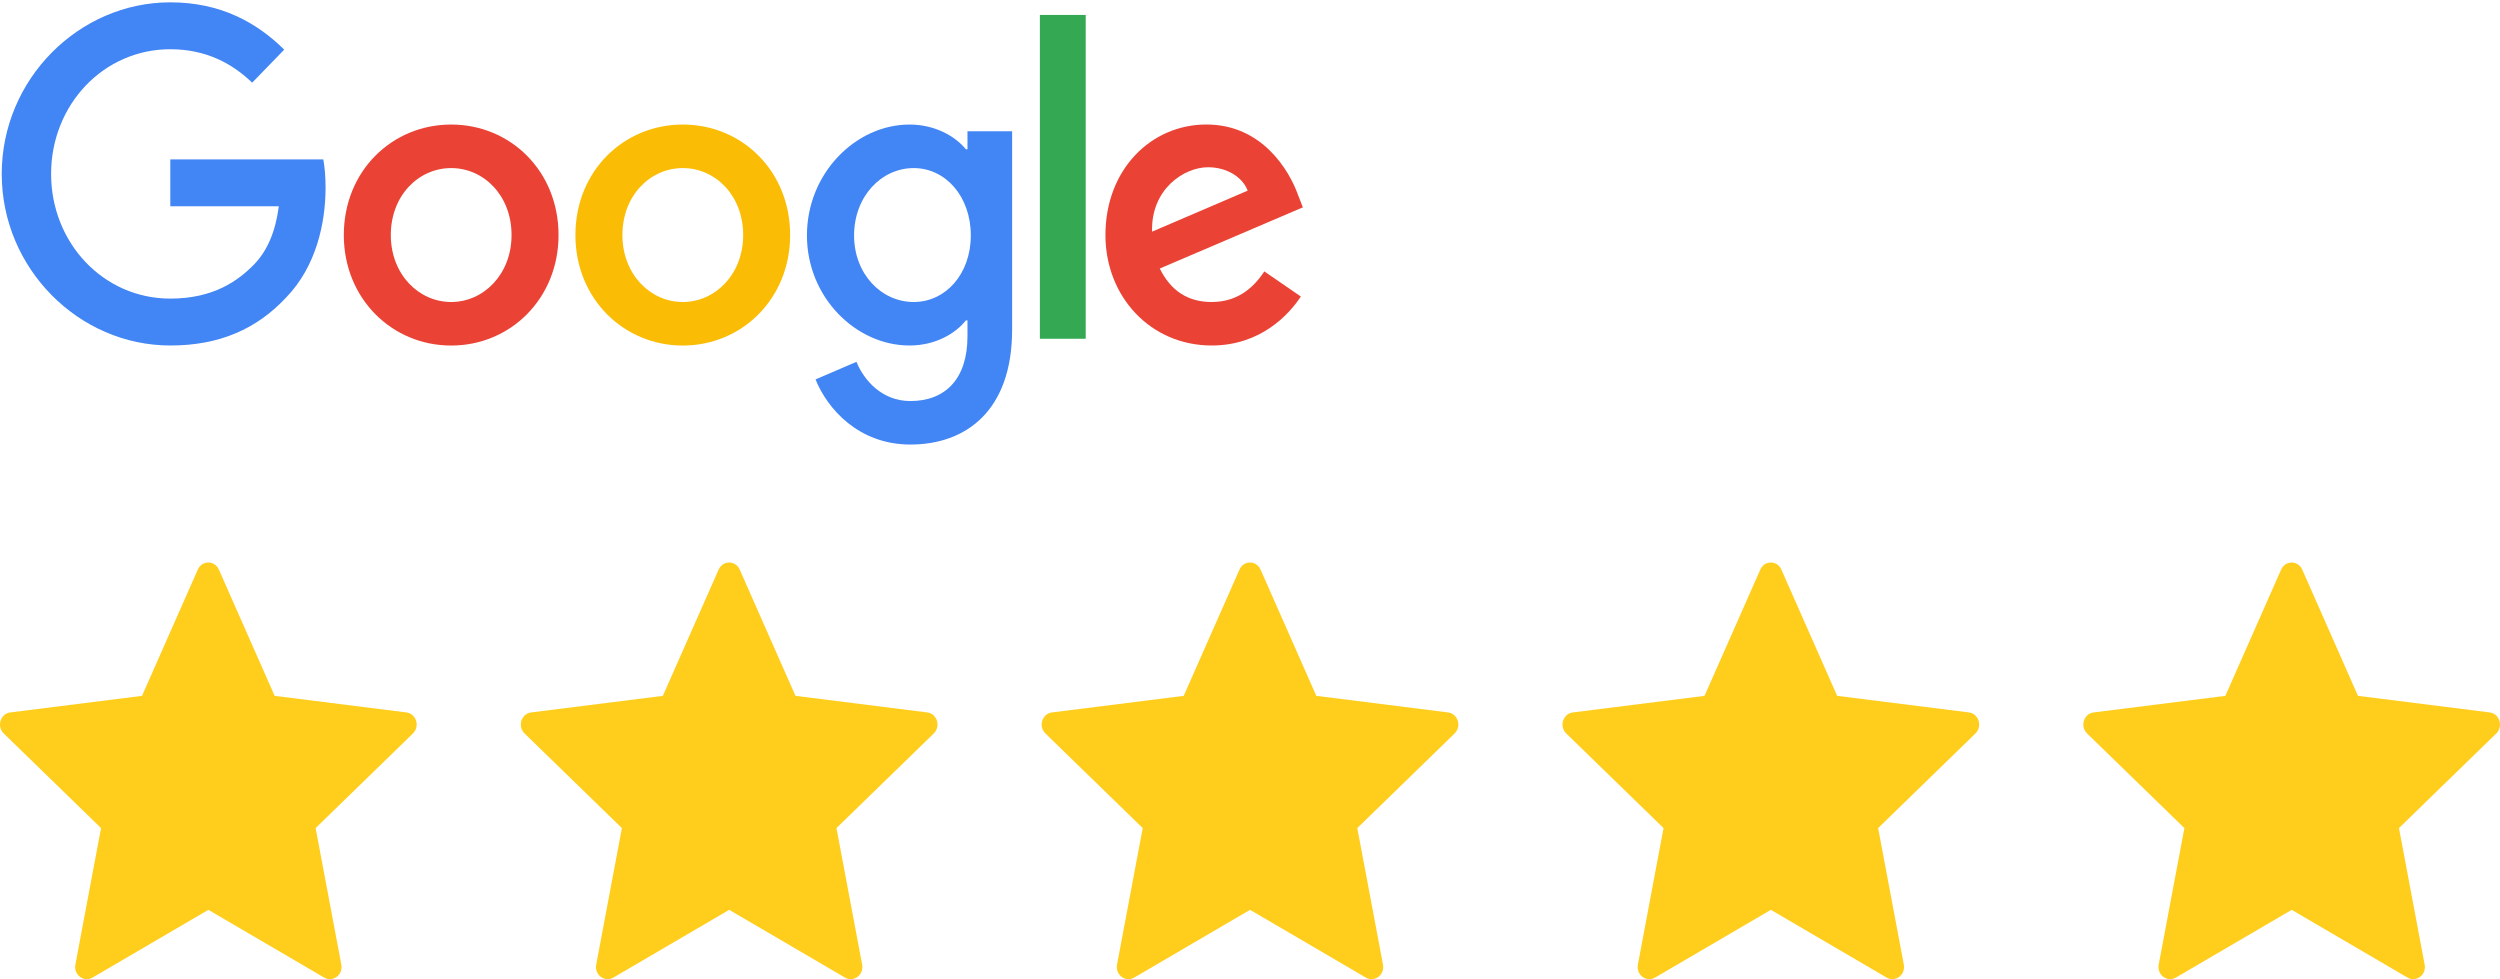
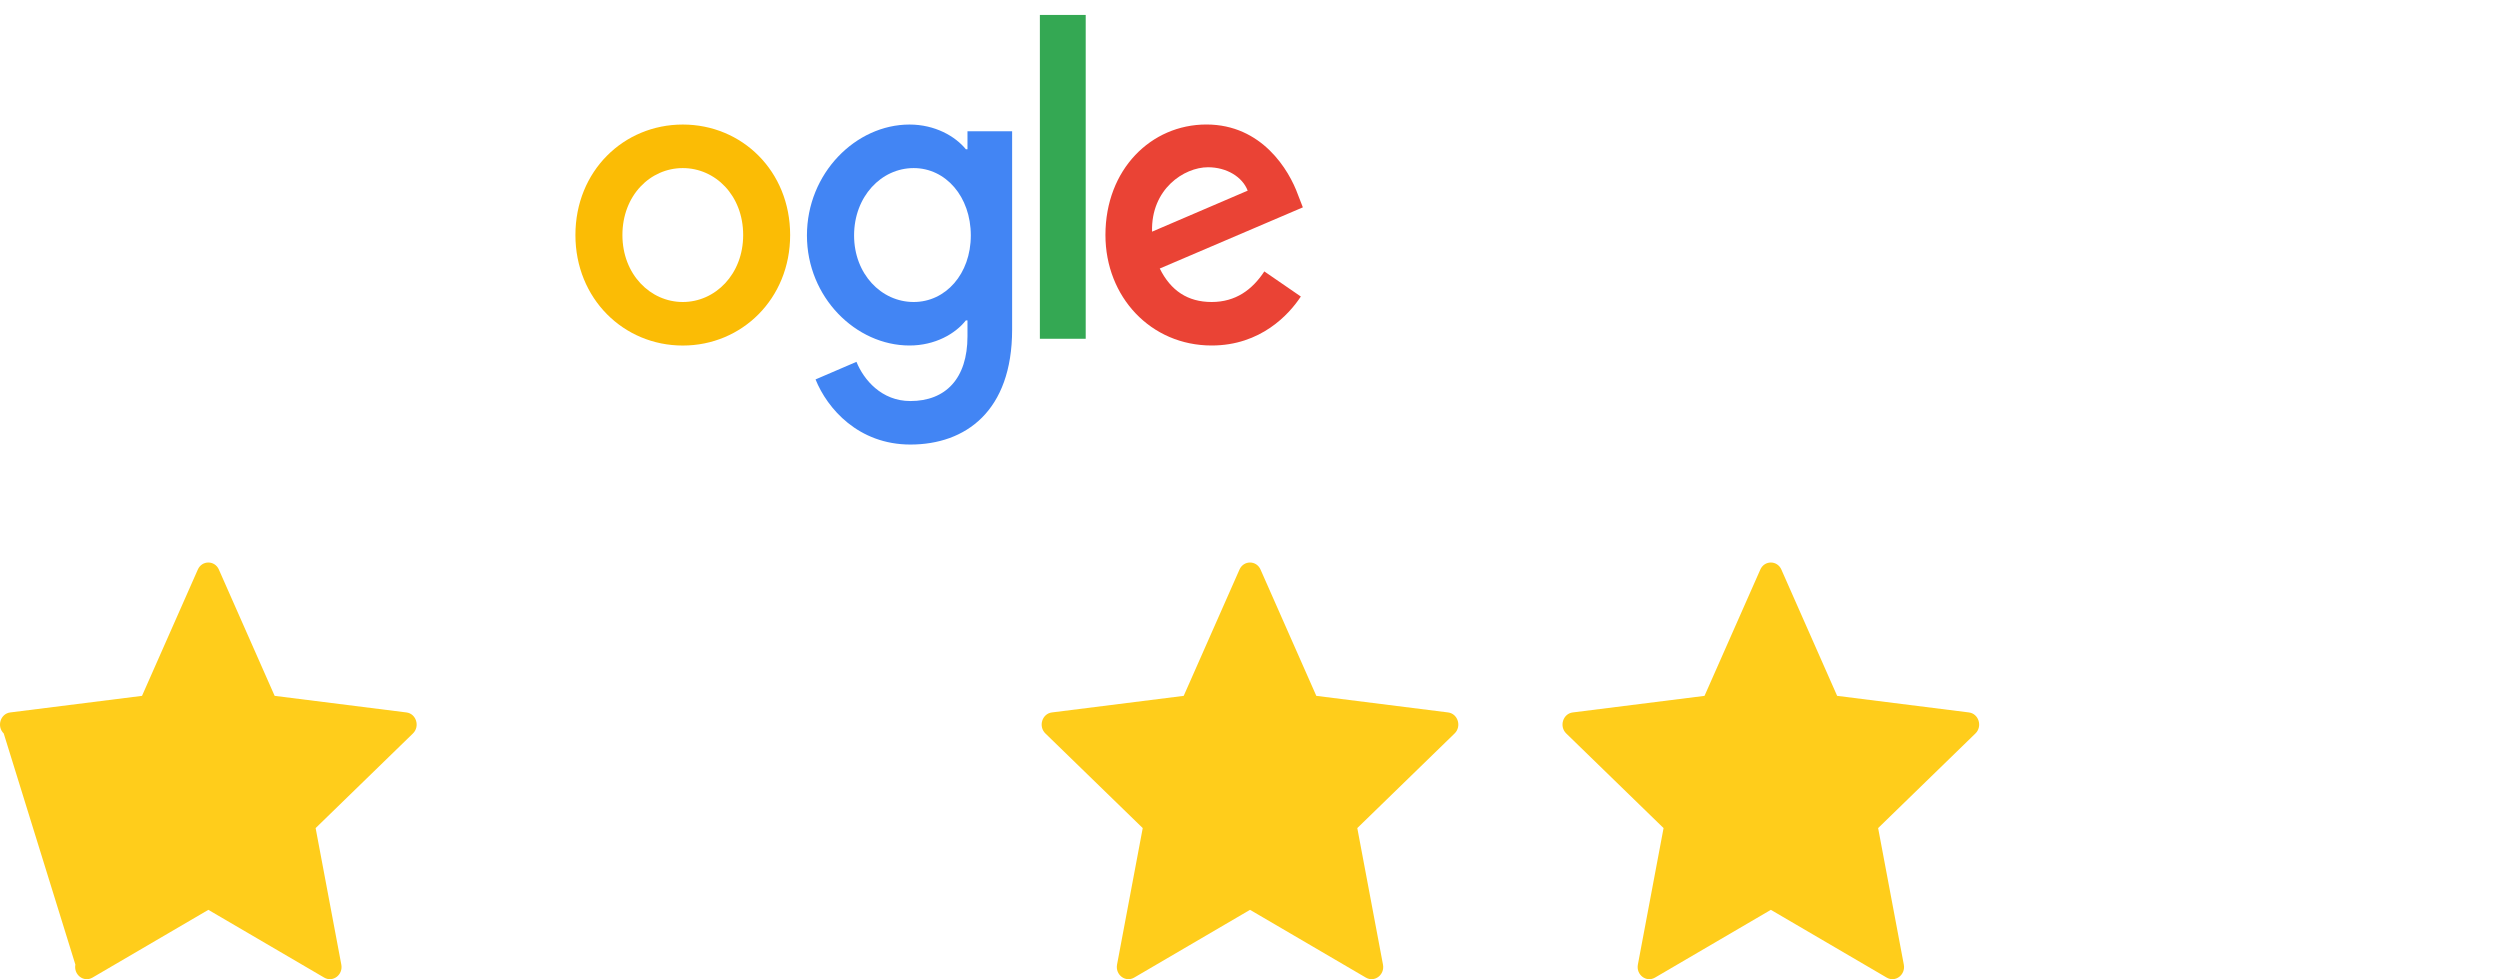
<svg xmlns="http://www.w3.org/2000/svg" width="120" height="47" viewBox="0 0 120 47" fill="none">
  <g clip-path="url(#clip0_100_3)">
-     <path d="M10.506 27.34L13.183 33.401L19.508 34.197C19.979 34.256 20.169 34.868 19.821 35.206L15.15 39.748L16.383 46.301C16.475 46.79 15.979 47.168 15.564 46.926L10.001 43.672L4.437 46.926C4.023 47.168 3.527 46.791 3.618 46.301L4.851 39.748L0.179 35.206C-0.169 34.868 0.02 34.256 0.492 34.197L6.817 33.401L9.495 27.34C9.694 26.888 10.307 26.888 10.507 27.34H10.506Z" fill="#FFCD1B" />
+     <path d="M10.506 27.34L13.183 33.401L19.508 34.197C19.979 34.256 20.169 34.868 19.821 35.206L15.15 39.748L16.383 46.301C16.475 46.79 15.979 47.168 15.564 46.926L10.001 43.672L4.437 46.926C4.023 47.168 3.527 46.791 3.618 46.301L0.179 35.206C-0.169 34.868 0.02 34.256 0.492 34.197L6.817 33.401L9.495 27.34C9.694 26.888 10.307 26.888 10.507 27.34H10.506Z" fill="#FFCD1B" />
  </g>
  <g clip-path="url(#clip1_100_3)">
    <path d="M35.506 27.34L38.183 33.401L44.508 34.197C44.979 34.256 45.169 34.868 44.821 35.206L40.15 39.748L41.383 46.301C41.475 46.79 40.979 47.168 40.564 46.926L35.001 43.672L29.438 46.926C29.023 47.168 28.527 46.791 28.618 46.301L29.851 39.748L25.179 35.206C24.831 34.868 25.02 34.256 25.492 34.197L31.817 33.401L34.495 27.34C34.694 26.888 35.307 26.888 35.507 27.34H35.506Z" fill="#FFCD1B" />
  </g>
  <g clip-path="url(#clip2_100_3)">
    <path d="M60.506 27.34L63.183 33.401L69.508 34.197C69.979 34.256 70.169 34.868 69.821 35.206L65.15 39.748L66.383 46.301C66.475 46.79 65.979 47.168 65.564 46.926L60.001 43.672L54.438 46.926C54.023 47.168 53.527 46.791 53.618 46.301L54.851 39.748L50.179 35.206C49.831 34.868 50.02 34.256 50.492 34.197L56.818 33.401L59.495 27.34C59.694 26.888 60.307 26.888 60.507 27.34H60.506Z" fill="#FFCD1B" />
  </g>
  <g clip-path="url(#clip3_100_3)">
    <path d="M85.506 27.34L88.183 33.401L94.508 34.197C94.979 34.256 95.169 34.868 94.821 35.206L90.15 39.748L91.383 46.301C91.475 46.79 90.979 47.168 90.564 46.926L85.001 43.672L79.438 46.926C79.023 47.168 78.527 46.791 78.618 46.301L79.851 39.748L75.179 35.206C74.831 34.868 75.02 34.256 75.493 34.197L81.817 33.401L84.495 27.34C84.694 26.888 85.307 26.888 85.507 27.34H85.506Z" fill="#FFCD1B" />
  </g>
  <g clip-path="url(#clip4_100_3)">
-     <path d="M110.506 27.34L113.183 33.401L119.508 34.197C119.979 34.256 120.169 34.868 119.821 35.206L115.15 39.748L116.383 46.301C116.475 46.79 115.979 47.168 115.564 46.926L110.001 43.672L104.437 46.926C104.023 47.168 103.527 46.791 103.618 46.301L104.851 39.748L100.179 35.206C99.831 34.868 100.02 34.256 100.492 34.197L106.817 33.401L109.495 27.34C109.694 26.888 110.307 26.888 110.507 27.34H110.506Z" fill="#FFCD1B" />
-   </g>
+     </g>
  <g clip-path="url(#clip5_100_3)">
-     <path d="M26.81 11.282C26.81 14.336 24.496 16.586 21.656 16.586C18.817 16.586 16.503 14.336 16.503 11.282C16.503 8.207 18.817 5.978 21.656 5.978C24.496 5.978 26.81 8.207 26.81 11.282ZM24.554 11.282C24.554 9.374 23.213 8.068 21.656 8.068C20.1 8.068 18.759 9.374 18.759 11.282C18.759 13.171 20.1 14.496 21.656 14.496C23.213 14.496 24.554 13.169 24.554 11.282Z" fill="#EA4335" />
    <path d="M37.927 11.282C37.927 14.336 35.614 16.586 32.774 16.586C29.934 16.586 27.62 14.336 27.62 11.282C27.62 8.209 29.934 5.978 32.774 5.978C35.614 5.978 37.927 8.207 37.927 11.282ZM35.672 11.282C35.672 9.374 34.33 8.068 32.774 8.068C31.217 8.068 29.876 9.374 29.876 11.282C29.876 13.171 31.217 14.496 32.774 14.496C34.33 14.496 35.672 13.169 35.672 11.282Z" fill="#FBBC05" />
    <path d="M48.582 6.299V15.821C48.582 19.738 46.344 21.338 43.699 21.338C41.209 21.338 39.711 19.618 39.146 18.212L41.11 17.368C41.459 18.231 42.316 19.25 43.697 19.25C45.39 19.25 46.439 18.172 46.439 16.141V15.379H46.361C45.856 16.022 44.883 16.584 43.655 16.584C41.087 16.584 38.733 14.274 38.733 11.301C38.733 8.307 41.087 5.978 43.655 5.978C44.88 5.978 45.853 6.54 46.361 7.164H46.439V6.301H48.582V6.299ZM46.599 11.301C46.599 9.434 45.392 8.068 43.857 8.068C42.3 8.068 40.996 9.434 40.996 11.301C40.996 13.15 42.3 14.496 43.857 14.496C45.392 14.496 46.599 13.15 46.599 11.301Z" fill="#4285F4" />
    <path d="M52.114 0.717V16.261H49.914V0.717H52.114Z" fill="#34A853" />
    <path d="M60.688 13.028L62.44 14.233C61.874 15.096 60.512 16.584 58.159 16.584C55.241 16.584 53.061 14.255 53.061 11.28C53.061 8.126 55.259 5.976 57.907 5.976C60.573 5.976 61.877 8.166 62.303 9.35L62.537 9.953L55.669 12.889C56.195 13.953 57.013 14.496 58.159 14.496C59.308 14.496 60.105 13.913 60.688 13.028ZM55.299 11.12L59.889 9.151C59.637 8.489 58.877 8.028 57.983 8.028C56.837 8.028 55.241 9.073 55.299 11.12Z" fill="#EA4335" />
-     <path d="M8.174 9.902V7.652H15.518C15.59 8.044 15.627 8.508 15.627 9.01C15.627 10.699 15.18 12.786 13.74 14.274C12.338 15.78 10.548 16.584 8.176 16.584C3.78 16.584 0.083 12.887 0.083 8.348C0.083 3.809 3.78 0.112 8.176 0.112C10.608 0.112 12.341 1.098 13.642 2.382L12.104 3.969C11.171 3.066 9.906 2.363 8.174 2.363C4.964 2.363 2.453 5.034 2.453 8.348C2.453 11.662 4.964 14.333 8.174 14.333C10.256 14.333 11.442 13.47 12.202 12.686C12.818 12.05 13.223 11.141 13.383 9.9L8.174 9.902Z" fill="#4285F4" />
  </g>
  <defs>
    <clipPath id="clip0_100_3">
      <rect width="20" height="20" fill="white" transform="translate(0 27)" />
    </clipPath>
    <clipPath id="clip1_100_3">
-       <rect width="20" height="20" fill="white" transform="translate(25 27)" />
-     </clipPath>
+       </clipPath>
    <clipPath id="clip2_100_3">
      <rect width="20" height="20" fill="white" transform="translate(50 27)" />
    </clipPath>
    <clipPath id="clip3_100_3">
      <rect width="20" height="20" fill="white" transform="translate(75 27)" />
    </clipPath>
    <clipPath id="clip4_100_3">
      <rect width="20" height="20" fill="white" transform="translate(100 27)" />
    </clipPath>
    <clipPath id="clip5_100_3">
      <rect width="63" height="22" fill="white" />
    </clipPath>
  </defs>
</svg>